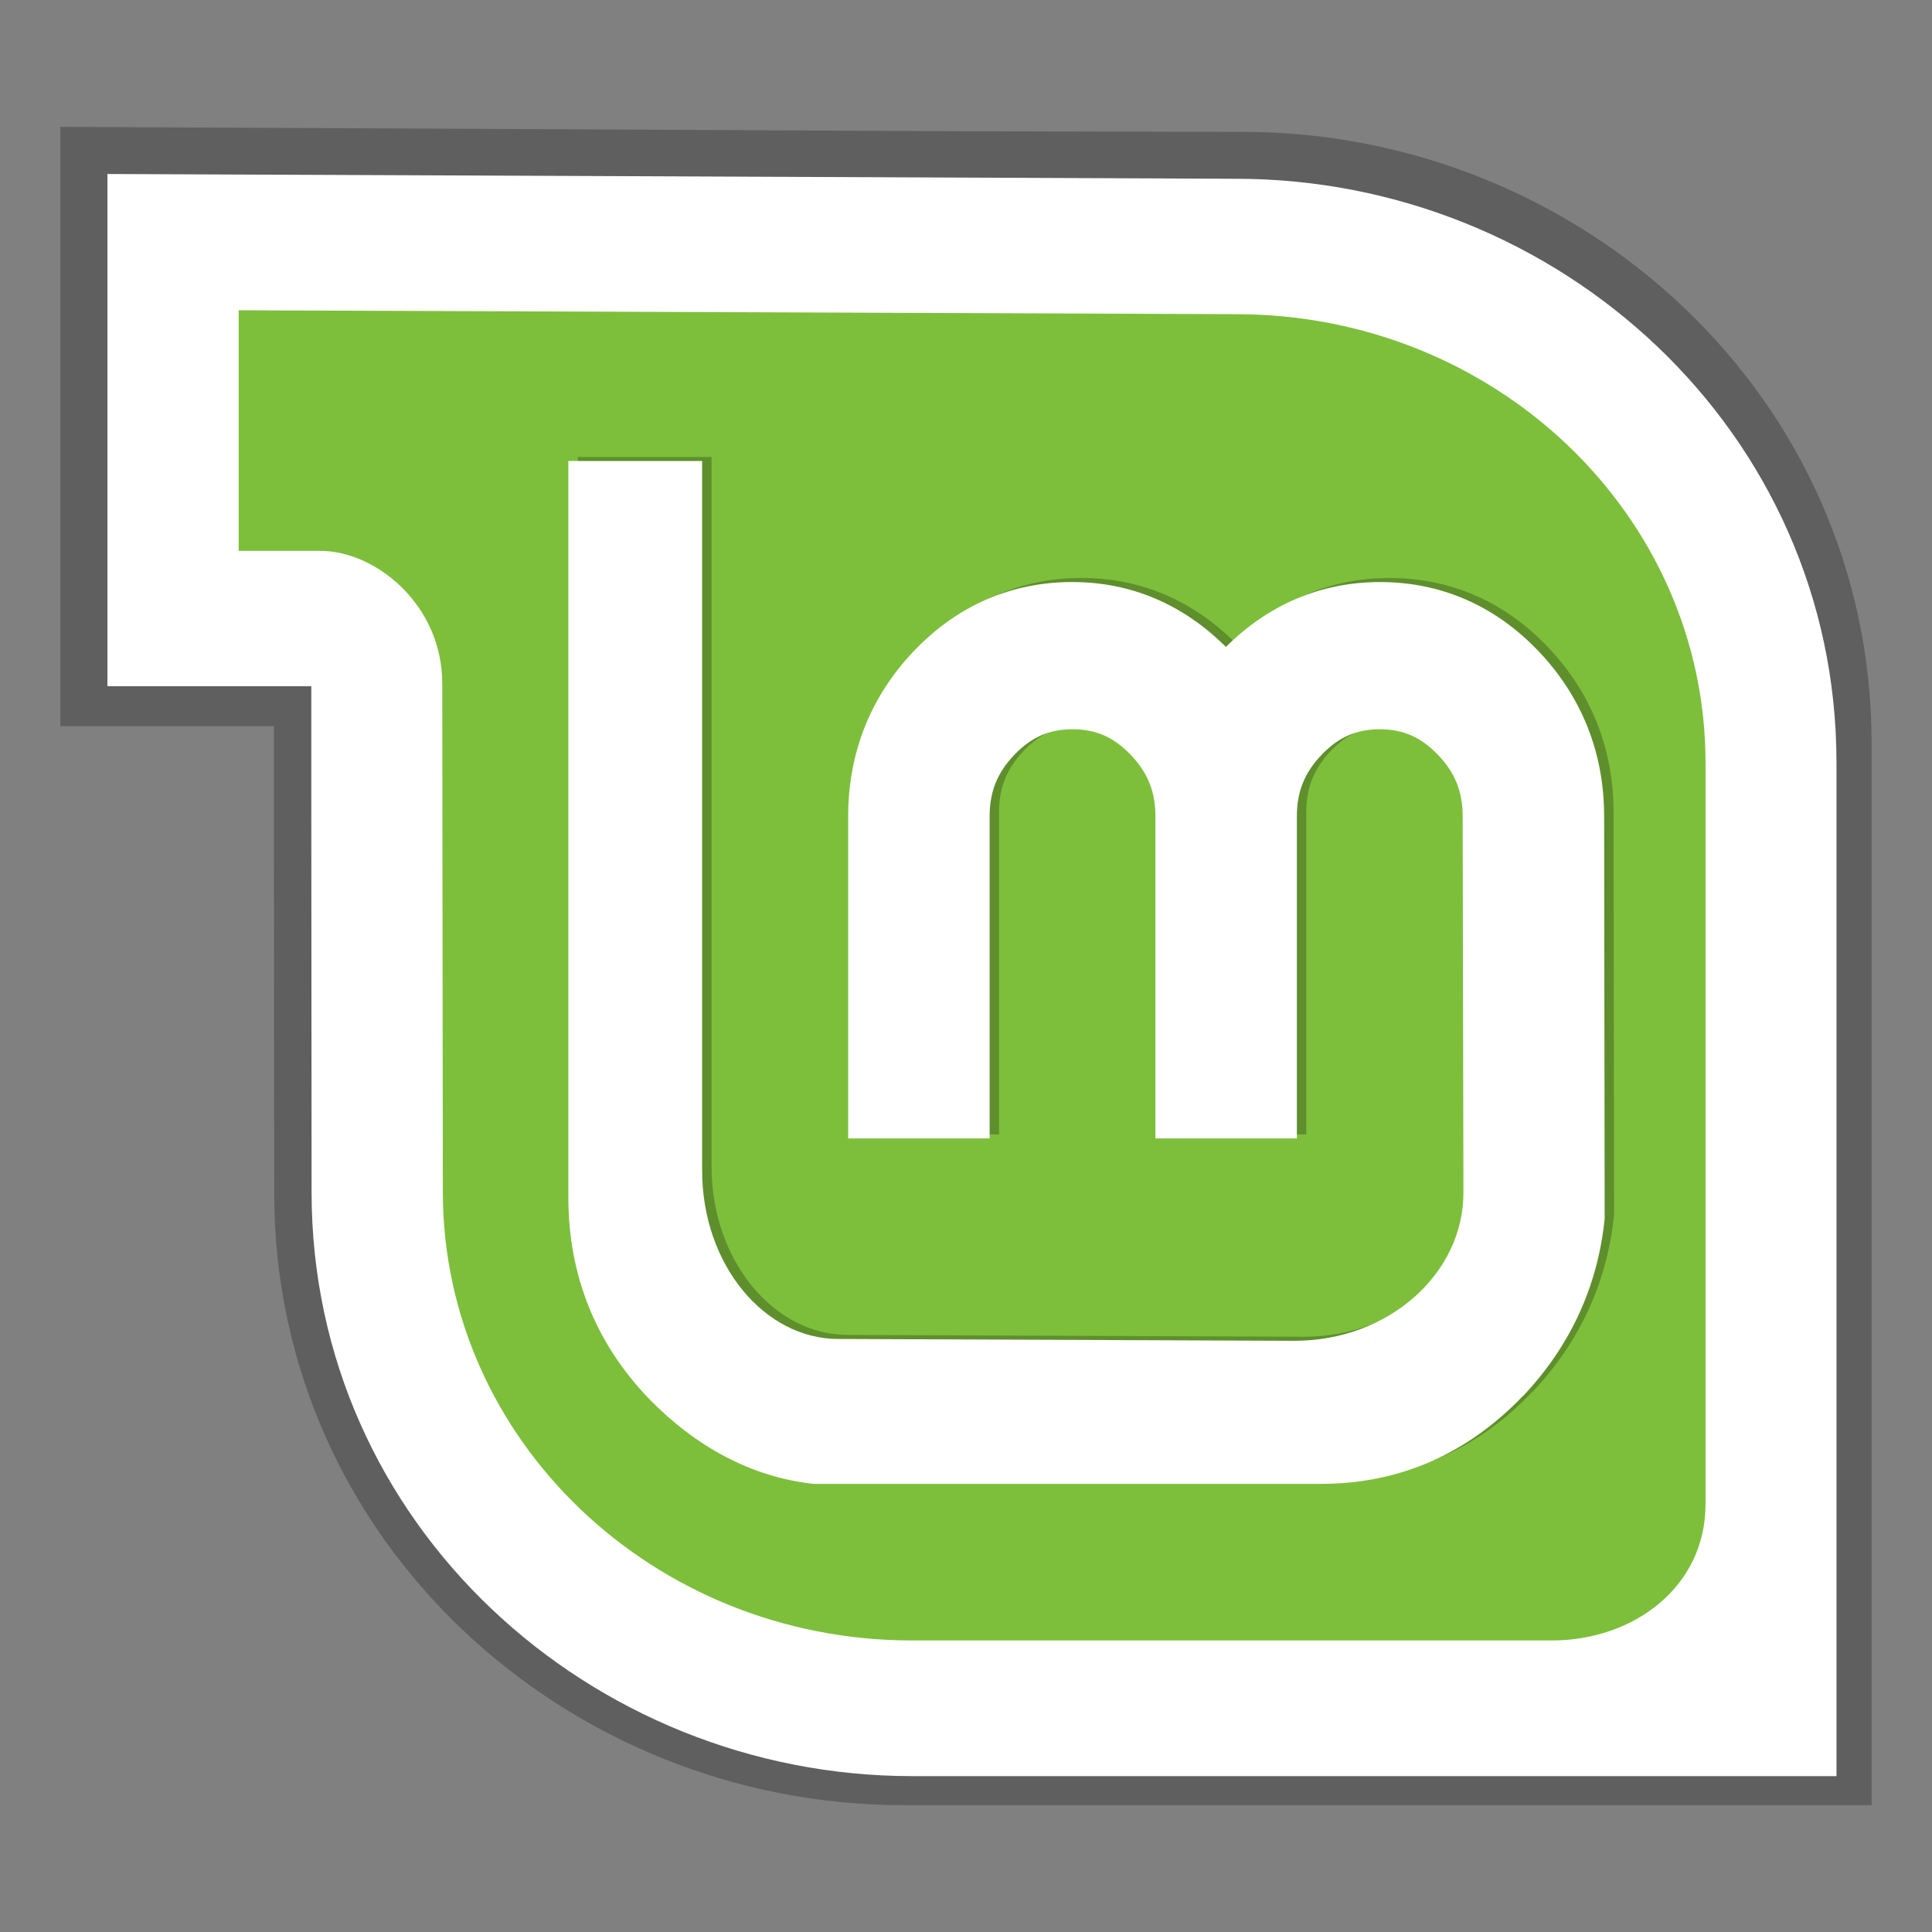
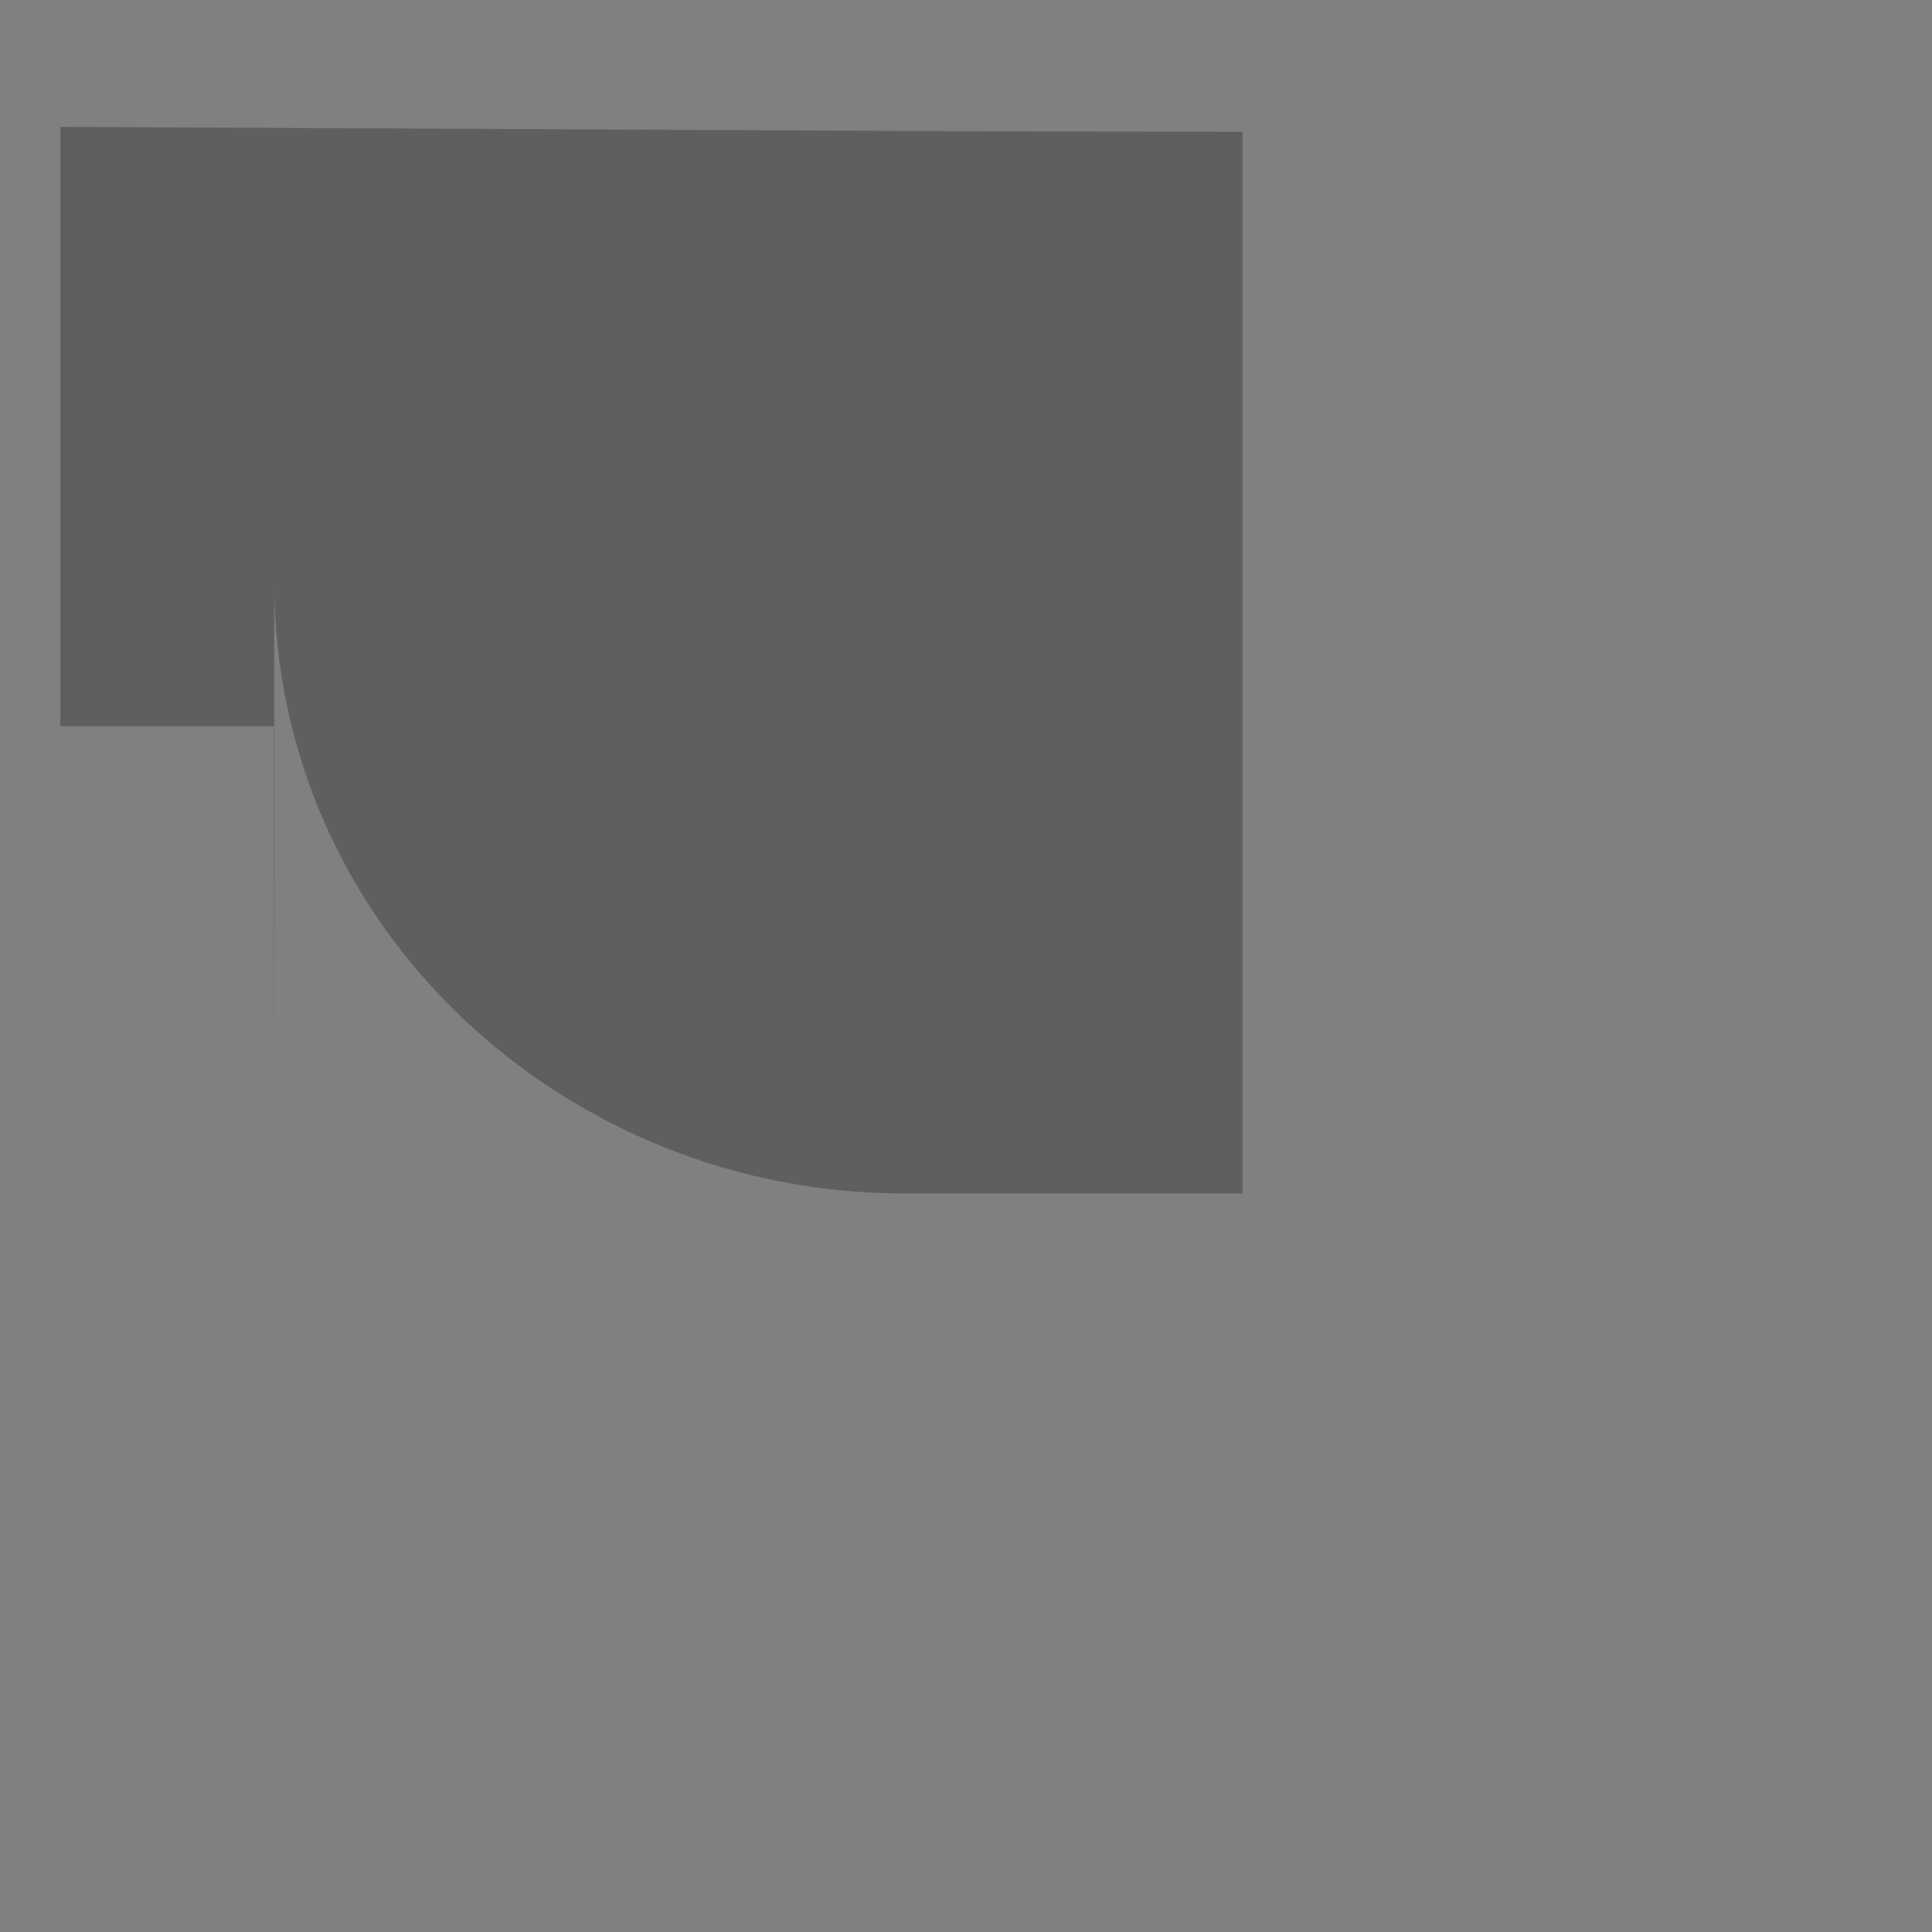
<svg xmlns="http://www.w3.org/2000/svg" xmlns:ns1="http://www.inkscape.org/namespaces/inkscape" xmlns:ns2="http://sodipodi.sourceforge.net/DTD/sodipodi-0.dtd" width="512" height="512" viewBox="0 0 135.467 135.467" version="1.1" id="svg1" ns1:version="1.4 (e7c3feb, 2024-10-09)" xml:space="preserve" ns2:docname="linux-mint.svg">
  <rect x="0" y="0" width="135.467" height="135.467" fill="#808080" stroke="none" />
  <ns2:namedview id="namedview1" pagecolor="#cccccc" bordercolor="#000000" borderopacity="1" ns1:showpageshadow="0" ns1:pageopacity="0" ns1:pagecheckerboard="true" ns1:deskcolor="#4d4d4d" ns1:document-units="px" labelstyle="default" ns1:zoom="1.1015625" ns1:cx="255.5461" ns1:cy="256" ns1:window-width="1536" ns1:window-height="792" ns1:window-x="0" ns1:window-y="0" ns1:window-maximized="1" ns1:current-layer="layer1" />
  <defs id="defs1">
    <linearGradient id="paint0_linear_87_7474" x1="6.653" y1="8.173" x2="19.347" y2="21.64" gradientUnits="userSpaceOnUse" gradientTransform="matrix(6.615,0,0,6.615,-101.331,97.691)">
      <stop stop-color="#C7F994" id="stop6" />
      <stop offset="1" stop-color="#87CF3E" id="stop7" />
    </linearGradient>
    <linearGradient id="paint1_linear_87_7474" x1="9.245" y1="24.612" x2="17.154" y2="12.614" gradientUnits="userSpaceOnUse" gradientTransform="matrix(6.615,0,0,6.615,-101.331,97.691)">
      <stop stop-color="#3D3D3D" id="stop8" />
      <stop offset="1" stop-opacity="0.114" id="stop9" />
    </linearGradient>
  </defs>
  <g ns1:label="Réteg 1" ns1:groupmode="layer" id="layer1" transform="translate(0,-161.533)">
-     <path opacity="0.26" d="m 19.227,245.214 -0.021,-25.214 v -7.551 H 4.233 v -42.021 l 63.139,0.308 19.751,0.043 c 23.637,0 44.11,18.482 44.11,42.892 v 74.434 H 63.337 c -23.616,0 -44.11,-18.504 -44.11,-42.892 z" fill="#000000" id="path1" style="stroke:none;stroke-width:0" />
-     <path d="m 122.164,268.64 v -54.117 c 0,-18.08 -15.34,-32.736 -34.267,-32.736 H 68.251 v -0.044 l -53.13,-0.24 v 19.745 h 8.156 c 5.693,0 6.699,4.062 6.699,9.684 l 0.042,34.908 c 0,18.08 15.34,32.735 34.246,32.735 h 46.679 c 5.984,0 11.221,-3.917 11.221,-9.937 z" fill="url(#paint0_linear_87_7474)" id="path2" style="fill:#7dbf3b;fill-opacity:1;stroke:none;stroke-width:4.536" />
-     <path d="m 75.855,202.057 c -4.26,0 -8.045,1.635 -11.087,4.81 -3.04,3.174 -4.635,7.135 -4.635,11.606 v 22.601 h 9.918 v -22.601 c 0,-1.713 0.541,-3.053 1.725,-4.29 1.188,-1.24 2.446,-1.801 4.079,-1.801 1.666,0 2.906,0.559 4.096,1.801 1.184,1.236 1.725,2.576 1.725,4.29 v 22.601 h 9.918 v -22.601 c 0,-1.713 0.541,-3.053 1.725,-4.29 1.19,-1.243 2.429,-1.801 4.096,-1.801 1.633,0 2.891,0.562 4.079,1.801 1.184,1.236 1.725,2.576 1.725,4.29 l 0.054,26.408 c 0,5.634 -5.191,10.381 -11.859,10.381 L 59.432,255.133 c -5.146,0 -9.54,-5.177 -9.54,-11.829 v -49.73 h -9.379 v 51.643 c 0,5.479 1.94,10.284 5.714,14.17 3.225,3.291 7.105,5.424 11.463,5.906 h 35.612 c 5.472,0 10.28,-2.103 14.159,-6.184 h 0.018 c 3.299,-3.503 5.227,-7.7 5.696,-12.424 l -0.036,-28.209 c 0,-4.471 -1.596,-8.433 -4.636,-11.606 -3.041,-3.175 -6.827,-4.81 -11.086,-4.81 -4.181,0 -7.84,1.607 -10.798,4.55 -2.95,-2.938 -6.583,-4.55 -10.762,-4.55 z" fill="#ffffff" id="path12" style="opacity:0.25;fill:#000000;stroke:none;stroke-width:4.536" />
-     <path d="m 75.194,202.342 c -4.26,0 -8.045,1.635 -11.087,4.81 -3.04,3.174 -4.635,7.135 -4.635,11.606 v 22.601 h 9.918 v -22.601 c 0,-1.713 0.541,-3.053 1.725,-4.29 1.188,-1.24 2.446,-1.801 4.079,-1.801 1.666,0 2.906,0.559 4.096,1.801 1.184,1.236 1.725,2.576 1.725,4.29 v 22.601 h 9.918 v -22.601 c 0,-1.713 0.541,-3.053 1.725,-4.29 1.19,-1.243 2.429,-1.801 4.096,-1.801 1.633,0 2.891,0.562 4.079,1.801 1.184,1.236 1.725,2.576 1.725,4.29 l 0.054,26.408 c 0,5.634 -5.191,10.381 -11.859,10.381 L 58.771,255.418 c -5.146,0 -9.54,-5.177 -9.54,-11.829 v -49.73 h -9.379 v 51.643 c 0,5.479 1.94,10.284 5.714,14.17 3.225,3.291 7.105,5.424 11.463,5.906 h 35.612 c 5.472,0 10.28,-2.103 14.159,-6.184 h 0.018 c 3.299,-3.503 5.227,-7.7 5.696,-12.424 l -0.036,-28.209 c 0,-4.471 -1.596,-8.433 -4.636,-11.606 -3.041,-3.175 -6.827,-4.81 -11.086,-4.81 -4.181,0 -7.84,1.607 -10.798,4.55 -2.95,-2.938 -6.583,-4.55 -10.762,-4.55 z" fill="#ffffff" id="path5" style="stroke:none;stroke-width:4.536" />
-     <path d="m 63.956,286.071 c -22.545,0 -42.109,-17.665 -42.109,-40.946 l -0.02,-28.268 v -7.208 H 7.533 v -35.916 l 79.129,0.335 c 22.565,0 42.108,17.644 42.108,40.946 v 71.058 z m 55.631,-19.061 v -51.996 c 0,-17.371 -14.739,-31.452 -32.925,-31.452 l -69.924,-0.273 v 16.869 h 5.718 c 3.882,0 8.554,3.771 8.554,9.305 l 0.041,35.643 c 0,17.372 14.739,31.453 32.904,31.453 h 44.85 c 5.75,0 10.781,-3.764 10.781,-9.548 z" fill="#ffffff" id="path6" style="stroke:none;stroke-width:4.536" />
+     <path opacity="0.26" d="m 19.227,245.214 -0.021,-25.214 v -7.551 H 4.233 v -42.021 l 63.139,0.308 19.751,0.043 v 74.434 H 63.337 c -23.616,0 -44.11,-18.504 -44.11,-42.892 z" fill="#000000" id="path1" style="stroke:none;stroke-width:0" />
  </g>
</svg>